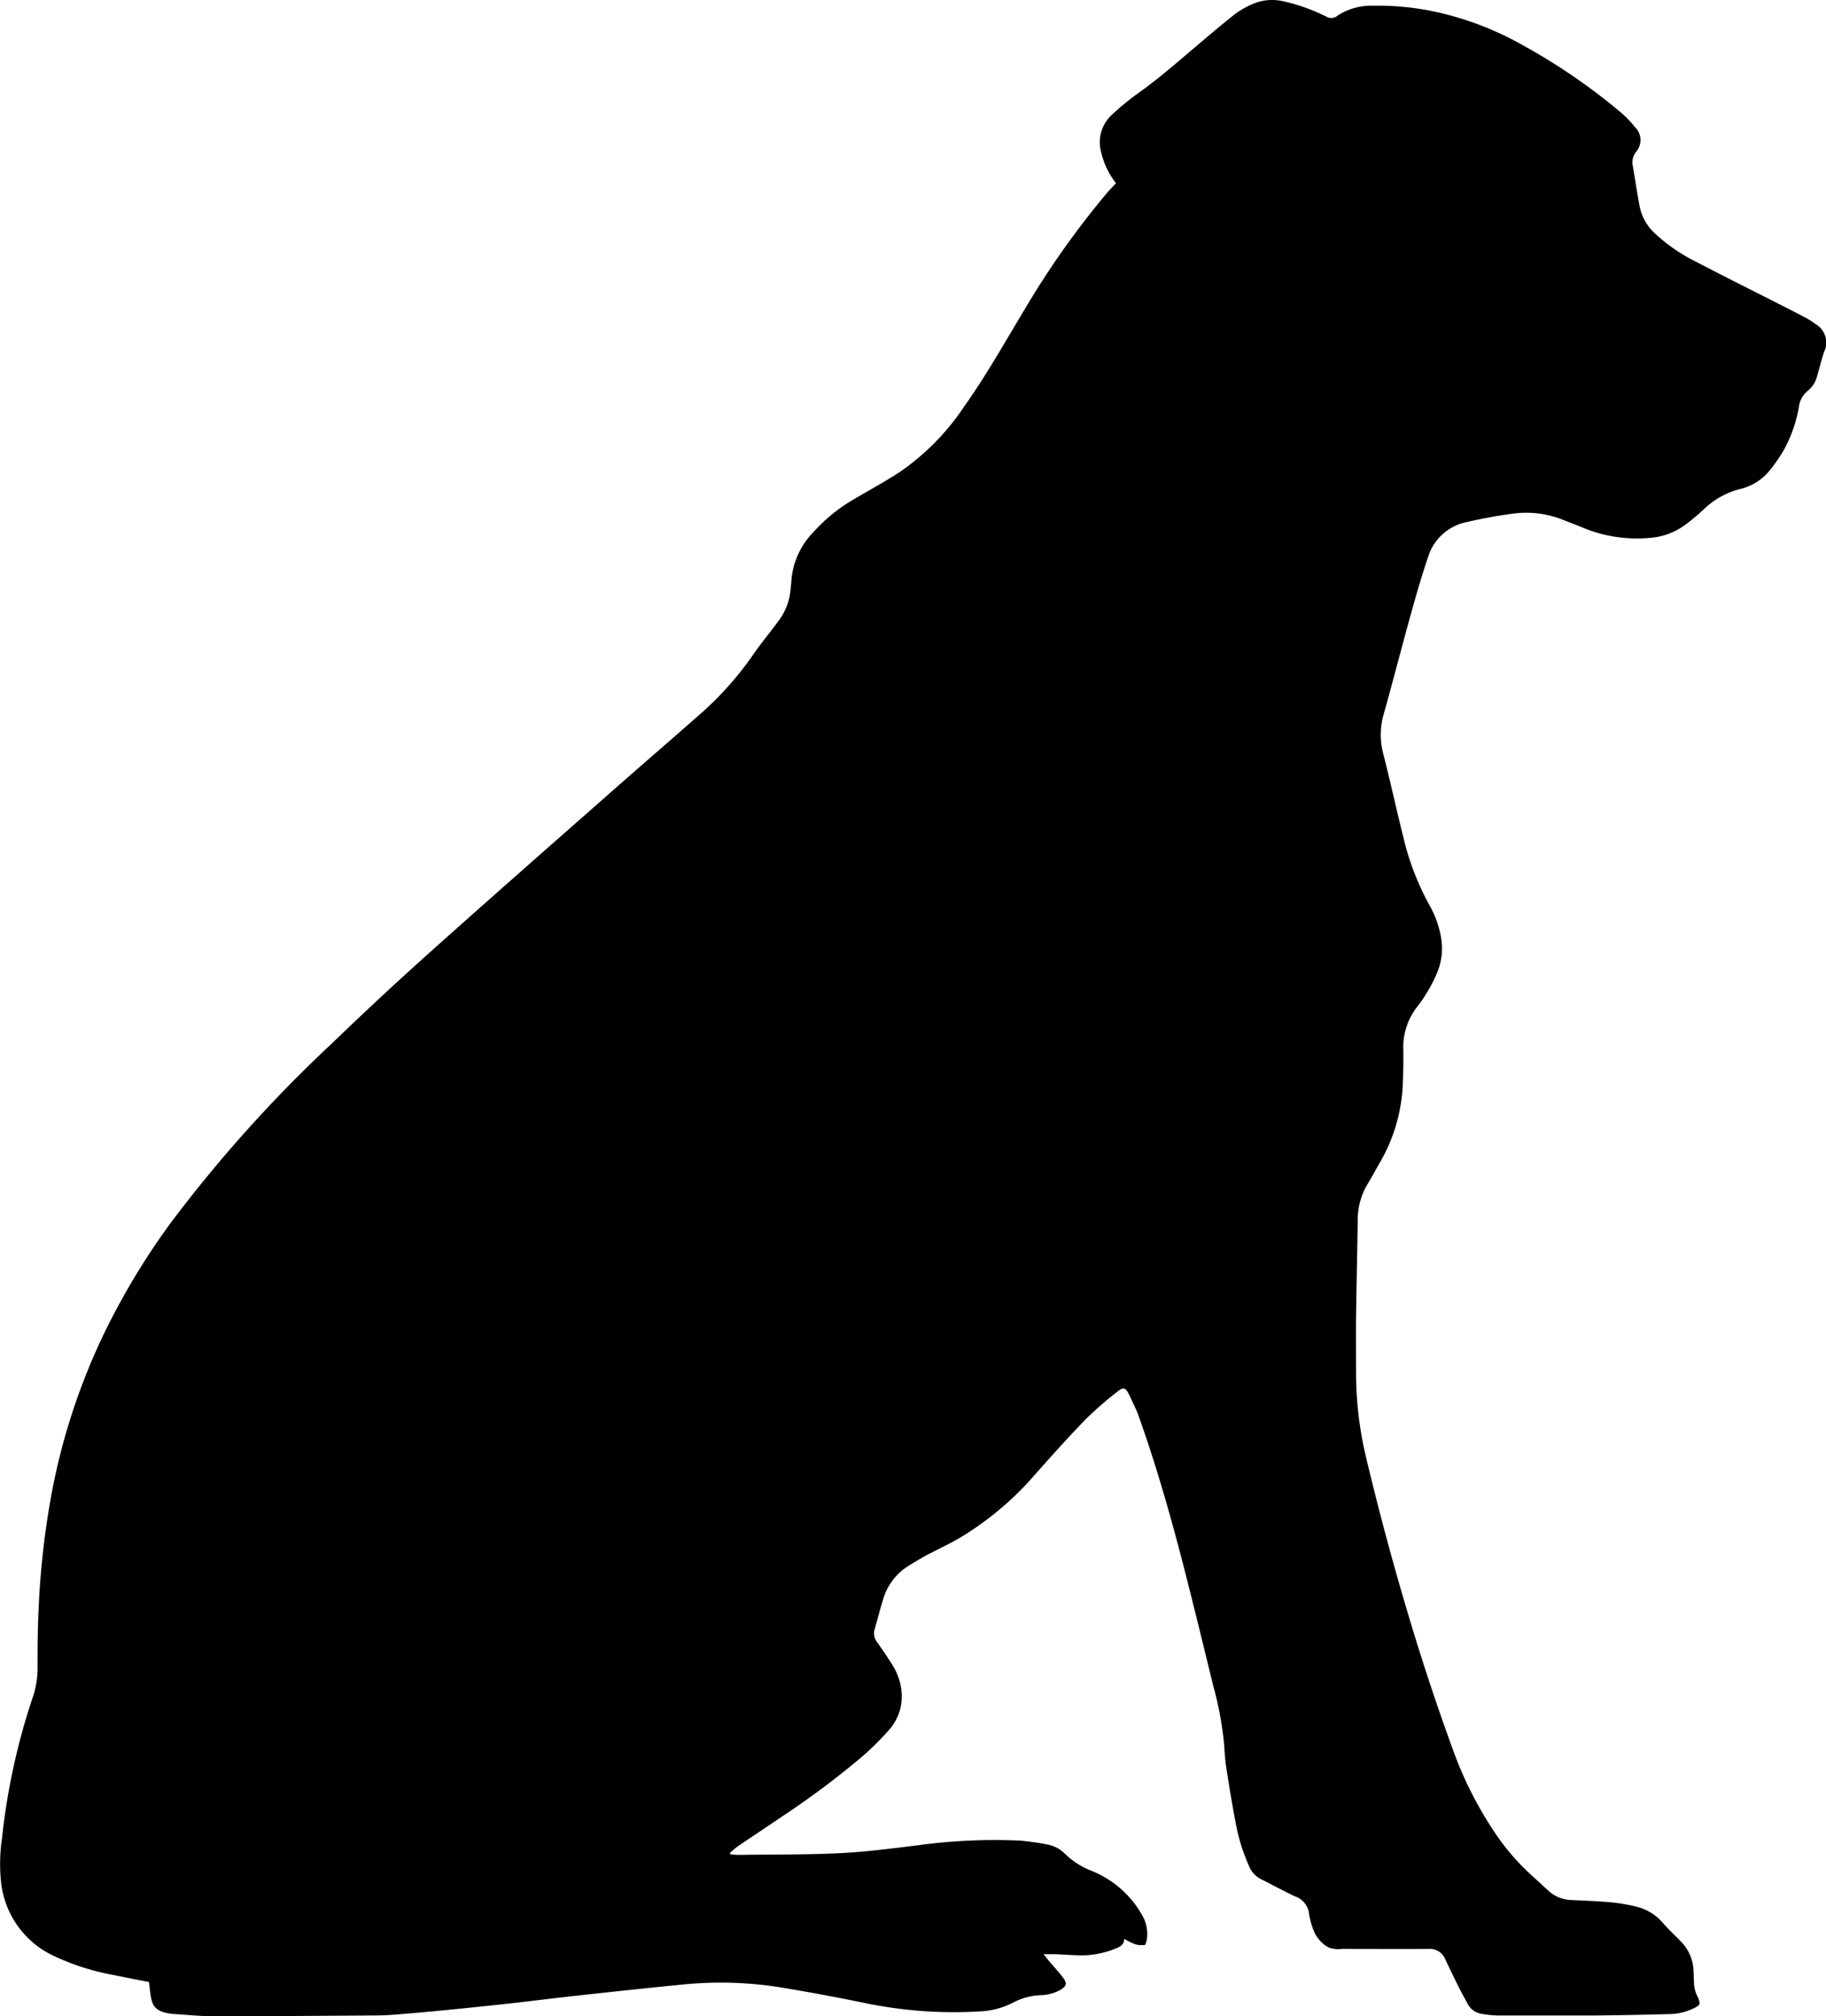
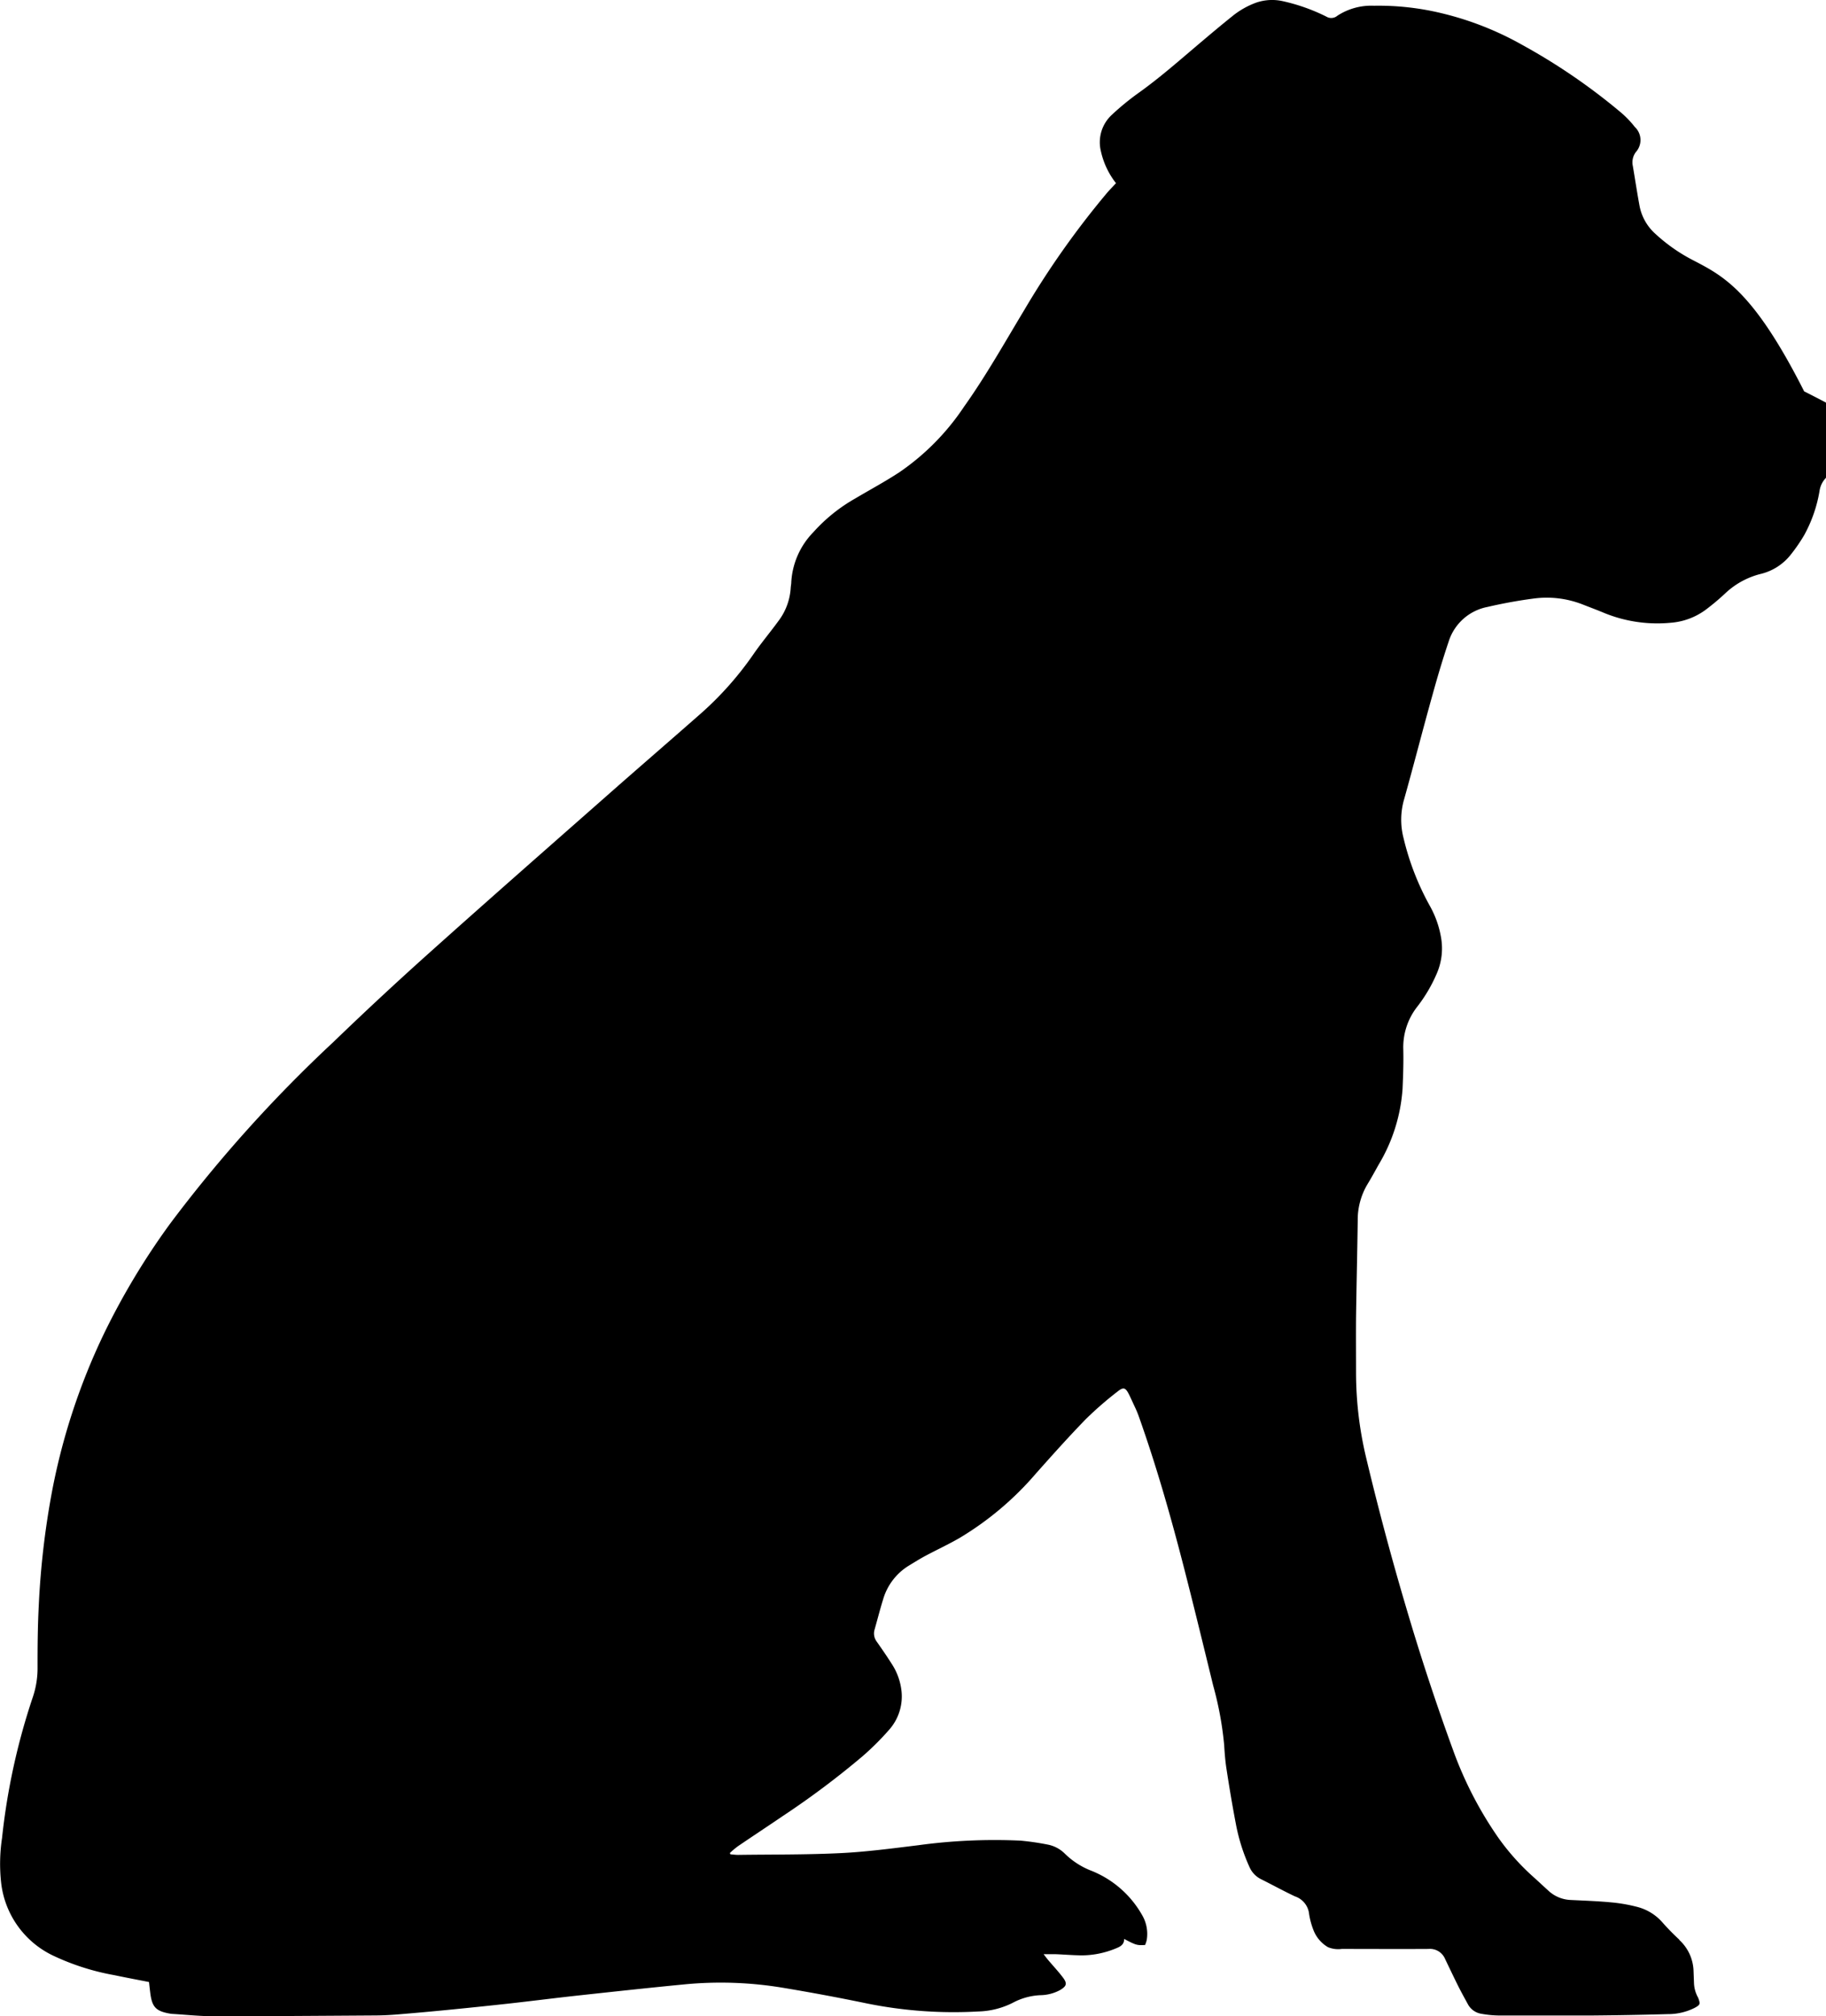
<svg xmlns="http://www.w3.org/2000/svg" width="57.902" height="63.909" viewBox="0 0 57.902 63.909">
-   <path id="パス_490" data-name="パス 490" d="M53.25,61.481a7.608,7.608,0,0,1-.543-.556,1.581,1.581,0,0,0-.771-.477A5.027,5.027,0,0,0,51.1,60.3c-.437-.042-.877-.056-1.316-.078a1.1,1.1,0,0,1-.692-.3c-.163-.147-.324-.3-.487-.445a7.433,7.433,0,0,1-1.1-1.236,11.992,11.992,0,0,1-1.44-2.8q-.813-2.23-1.482-4.507-.7-2.363-1.27-4.759A11.615,11.615,0,0,1,43,43.532c0-.591-.005-1.182,0-1.773.014-1.023.039-2.046.053-3.069a2.2,2.2,0,0,1,.306-1.148c.126-.206.242-.42.36-.631a5.391,5.391,0,0,0,.756-2.4c.018-.416.033-.833.023-1.249a2.08,2.08,0,0,1,.442-1.352,4.753,4.753,0,0,0,.621-1.055,1.993,1.993,0,0,0,.139-1.11,3.114,3.114,0,0,0-.367-1.044,8.432,8.432,0,0,1-.826-2.133c-.225-.9-.419-1.8-.649-2.692a2.327,2.327,0,0,1,.022-1.25c.309-1.1.591-2.208.9-3.309.155-.561.321-1.12.507-1.671a1.611,1.611,0,0,1,1.232-1.1c.478-.111.963-.2,1.45-.264a3.125,3.125,0,0,1,1.564.184c.2.079.41.157.613.24a4.455,4.455,0,0,0,2.176.342,2.14,2.14,0,0,0,1.114-.411,7.571,7.571,0,0,0,.61-.51,2.527,2.527,0,0,1,1.16-.633,1.726,1.726,0,0,0,.93-.606,5.3,5.3,0,0,0,.429-.624,4.414,4.414,0,0,0,.482-1.388.754.754,0,0,1,.271-.483.873.873,0,0,0,.306-.485c.071-.25.135-.5.215-.75a.676.676,0,0,0-.264-.883,2.472,2.472,0,0,0-.3-.194c-.237-.125-.476-.248-.715-.369C55.6,9.224,54.648,8.75,53.7,8.255a5.387,5.387,0,0,1-1.208-.843,1.584,1.584,0,0,1-.5-.873c-.079-.424-.143-.851-.215-1.276a.541.541,0,0,1,.1-.448.568.568,0,0,0-.037-.79,3.128,3.128,0,0,0-.474-.487A19.293,19.293,0,0,0,48.28,1.429a9.882,9.882,0,0,0-2.526-1A8.511,8.511,0,0,0,43.57.182,1.966,1.966,0,0,0,42.406.5a.3.3,0,0,1-.351.025A6,6,0,0,0,40.673.036a1.556,1.556,0,0,0-.832.045,2.621,2.621,0,0,0-.785.449c-.319.256-.633.519-.945.783-.66.556-1.305,1.131-2.01,1.634a8.357,8.357,0,0,0-.853.7,1.182,1.182,0,0,0-.338,1.149,2.512,2.512,0,0,0,.478,1.01c-.1.109-.2.209-.292.317a27.486,27.486,0,0,0-2.619,3.708c-.622,1.031-1.211,2.082-1.911,3.065a7.649,7.649,0,0,1-2.047,2.073c-.458.3-.938.557-1.406.835a5.254,5.254,0,0,0-1.322,1.065,2.464,2.464,0,0,0-.7,1.585c0,.06-.015.121-.018.181a1.924,1.924,0,0,1-.39,1.05c-.254.349-.533.68-.779,1.034a10.377,10.377,0,0,1-1.65,1.87c-1.063.936-2.137,1.86-3.2,2.8-1.831,1.612-3.664,3.221-5.481,4.849q-1.532,1.373-3.011,2.8A43.723,43.723,0,0,0,5.4,38.779,22.767,22.767,0,0,0,3.284,42.3,20.3,20.3,0,0,0,1.66,47.22a26.228,26.228,0,0,0-.431,3.675c-.034.658-.039,1.318-.038,1.977a2.862,2.862,0,0,1-.155.935,20.912,20.912,0,0,0-.971,4.451,5.484,5.484,0,0,0-.028,1.427,2.923,2.923,0,0,0,1.627,2.292,7.678,7.678,0,0,0,1.961.629c.361.076.724.144,1.1.218.013.115.025.227.039.338.056.457.178.586.63.664a.713.713,0,0,0,.08.009c.434.026.869.073,1.3.073,1.69,0,3.38-.013,5.069-.024.255,0,.51-.012.764-.033q.83-.068,1.659-.15.938-.092,1.875-.195c.737-.082,1.474-.177,2.211-.257,1.114-.121,2.228-.242,3.344-.35a11.99,11.99,0,0,1,3.124.106q1.344.223,2.68.5a13.848,13.848,0,0,0,3.526.252,2.56,2.56,0,0,0,1.093-.277,2.042,2.042,0,0,1,.865-.239,1.352,1.352,0,0,0,.632-.163c.208-.126.233-.207.087-.4s-.313-.37-.469-.555c-.041-.049-.079-.1-.142-.182.15,0,.26,0,.369,0,.28.011.56.035.84.038a2.858,2.858,0,0,0,1.084-.221c.139-.055.265-.121.261-.3.38.2.41.206.664.192a.829.829,0,0,0,.053-.161,1.178,1.178,0,0,0-.148-.789,3.218,3.218,0,0,0-1.6-1.4,2.46,2.46,0,0,1-.849-.545,1.053,1.053,0,0,0-.555-.29,8.322,8.322,0,0,0-.853-.123,17.9,17.9,0,0,0-3.242.146c-.819.1-1.639.21-2.463.25-1.081.053-2.166.041-3.249.056-.082,0-.164-.012-.245-.019l-.014-.042a3,3,0,0,1,.248-.209c.476-.324.957-.64,1.433-.964a27.079,27.079,0,0,0,2.526-1.893,8.587,8.587,0,0,0,.836-.832,1.59,1.59,0,0,0,.4-1.22,1.959,1.959,0,0,0-.32-.889c-.15-.237-.31-.468-.473-.7a.431.431,0,0,1-.064-.368c.091-.318.172-.64.27-.955a1.863,1.863,0,0,1,.821-1.079c.175-.106.348-.215.528-.311.354-.189.719-.358,1.067-.558A9.828,9.828,0,0,0,32.854,46.7c.519-.583,1.039-1.165,1.583-1.724a11.226,11.226,0,0,1,.993-.863c.278-.225.288-.084.56.491a3.205,3.205,0,0,1,.124.3c.565,1.59,1.025,3.212,1.444,4.845.314,1.224.612,2.453.912,3.68a10.67,10.67,0,0,1,.348,1.884c.015.25.034.5.072.746.09.588.188,1.174.3,1.758a5.96,5.96,0,0,0,.438,1.378.776.776,0,0,0,.359.369c.359.179.711.373,1.073.544a.661.661,0,0,1,.452.566,2.4,2.4,0,0,0,.136.5,1.074,1.074,0,0,0,.462.545.847.847,0,0,0,.437.056c.917,0,1.834.006,2.751,0a.52.52,0,0,1,.525.317c.141.293.28.588.426.879.095.189.2.376.3.561a.592.592,0,0,0,.434.3,3.354,3.354,0,0,0,.541.053c.985,0,1.97,0,2.955,0q1.2-.01,2.408-.044a1.871,1.871,0,0,0,.854-.2c.181-.1.178-.122.107-.32a1.014,1.014,0,0,1-.132-.465l-.015-.4a1.389,1.389,0,0,0-.449-.964" transform="translate(0 0)" />
+   <path id="パス_490" data-name="パス 490" d="M53.25,61.481a7.608,7.608,0,0,1-.543-.556,1.581,1.581,0,0,0-.771-.477A5.027,5.027,0,0,0,51.1,60.3c-.437-.042-.877-.056-1.316-.078a1.1,1.1,0,0,1-.692-.3c-.163-.147-.324-.3-.487-.445a7.433,7.433,0,0,1-1.1-1.236,11.992,11.992,0,0,1-1.44-2.8q-.813-2.23-1.482-4.507-.7-2.363-1.27-4.759A11.615,11.615,0,0,1,43,43.532c0-.591-.005-1.182,0-1.773.014-1.023.039-2.046.053-3.069a2.2,2.2,0,0,1,.306-1.148c.126-.206.242-.42.36-.631a5.391,5.391,0,0,0,.756-2.4c.018-.416.033-.833.023-1.249a2.08,2.08,0,0,1,.442-1.352,4.753,4.753,0,0,0,.621-1.055,1.993,1.993,0,0,0,.139-1.11,3.114,3.114,0,0,0-.367-1.044,8.432,8.432,0,0,1-.826-2.133a2.327,2.327,0,0,1,.022-1.25c.309-1.1.591-2.208.9-3.309.155-.561.321-1.12.507-1.671a1.611,1.611,0,0,1,1.232-1.1c.478-.111.963-.2,1.45-.264a3.125,3.125,0,0,1,1.564.184c.2.079.41.157.613.24a4.455,4.455,0,0,0,2.176.342,2.14,2.14,0,0,0,1.114-.411,7.571,7.571,0,0,0,.61-.51,2.527,2.527,0,0,1,1.16-.633,1.726,1.726,0,0,0,.93-.606,5.3,5.3,0,0,0,.429-.624,4.414,4.414,0,0,0,.482-1.388.754.754,0,0,1,.271-.483.873.873,0,0,0,.306-.485c.071-.25.135-.5.215-.75a.676.676,0,0,0-.264-.883,2.472,2.472,0,0,0-.3-.194c-.237-.125-.476-.248-.715-.369C55.6,9.224,54.648,8.75,53.7,8.255a5.387,5.387,0,0,1-1.208-.843,1.584,1.584,0,0,1-.5-.873c-.079-.424-.143-.851-.215-1.276a.541.541,0,0,1,.1-.448.568.568,0,0,0-.037-.79,3.128,3.128,0,0,0-.474-.487A19.293,19.293,0,0,0,48.28,1.429a9.882,9.882,0,0,0-2.526-1A8.511,8.511,0,0,0,43.57.182,1.966,1.966,0,0,0,42.406.5a.3.3,0,0,1-.351.025A6,6,0,0,0,40.673.036a1.556,1.556,0,0,0-.832.045,2.621,2.621,0,0,0-.785.449c-.319.256-.633.519-.945.783-.66.556-1.305,1.131-2.01,1.634a8.357,8.357,0,0,0-.853.7,1.182,1.182,0,0,0-.338,1.149,2.512,2.512,0,0,0,.478,1.01c-.1.109-.2.209-.292.317a27.486,27.486,0,0,0-2.619,3.708c-.622,1.031-1.211,2.082-1.911,3.065a7.649,7.649,0,0,1-2.047,2.073c-.458.3-.938.557-1.406.835a5.254,5.254,0,0,0-1.322,1.065,2.464,2.464,0,0,0-.7,1.585c0,.06-.015.121-.018.181a1.924,1.924,0,0,1-.39,1.05c-.254.349-.533.68-.779,1.034a10.377,10.377,0,0,1-1.65,1.87c-1.063.936-2.137,1.86-3.2,2.8-1.831,1.612-3.664,3.221-5.481,4.849q-1.532,1.373-3.011,2.8A43.723,43.723,0,0,0,5.4,38.779,22.767,22.767,0,0,0,3.284,42.3,20.3,20.3,0,0,0,1.66,47.22a26.228,26.228,0,0,0-.431,3.675c-.034.658-.039,1.318-.038,1.977a2.862,2.862,0,0,1-.155.935,20.912,20.912,0,0,0-.971,4.451,5.484,5.484,0,0,0-.028,1.427,2.923,2.923,0,0,0,1.627,2.292,7.678,7.678,0,0,0,1.961.629c.361.076.724.144,1.1.218.013.115.025.227.039.338.056.457.178.586.63.664a.713.713,0,0,0,.08.009c.434.026.869.073,1.3.073,1.69,0,3.38-.013,5.069-.024.255,0,.51-.012.764-.033q.83-.068,1.659-.15.938-.092,1.875-.195c.737-.082,1.474-.177,2.211-.257,1.114-.121,2.228-.242,3.344-.35a11.99,11.99,0,0,1,3.124.106q1.344.223,2.68.5a13.848,13.848,0,0,0,3.526.252,2.56,2.56,0,0,0,1.093-.277,2.042,2.042,0,0,1,.865-.239,1.352,1.352,0,0,0,.632-.163c.208-.126.233-.207.087-.4s-.313-.37-.469-.555c-.041-.049-.079-.1-.142-.182.15,0,.26,0,.369,0,.28.011.56.035.84.038a2.858,2.858,0,0,0,1.084-.221c.139-.055.265-.121.261-.3.38.2.41.206.664.192a.829.829,0,0,0,.053-.161,1.178,1.178,0,0,0-.148-.789,3.218,3.218,0,0,0-1.6-1.4,2.46,2.46,0,0,1-.849-.545,1.053,1.053,0,0,0-.555-.29,8.322,8.322,0,0,0-.853-.123,17.9,17.9,0,0,0-3.242.146c-.819.1-1.639.21-2.463.25-1.081.053-2.166.041-3.249.056-.082,0-.164-.012-.245-.019l-.014-.042a3,3,0,0,1,.248-.209c.476-.324.957-.64,1.433-.964a27.079,27.079,0,0,0,2.526-1.893,8.587,8.587,0,0,0,.836-.832,1.59,1.59,0,0,0,.4-1.22,1.959,1.959,0,0,0-.32-.889c-.15-.237-.31-.468-.473-.7a.431.431,0,0,1-.064-.368c.091-.318.172-.64.27-.955a1.863,1.863,0,0,1,.821-1.079c.175-.106.348-.215.528-.311.354-.189.719-.358,1.067-.558A9.828,9.828,0,0,0,32.854,46.7c.519-.583,1.039-1.165,1.583-1.724a11.226,11.226,0,0,1,.993-.863c.278-.225.288-.084.56.491a3.205,3.205,0,0,1,.124.3c.565,1.59,1.025,3.212,1.444,4.845.314,1.224.612,2.453.912,3.68a10.67,10.67,0,0,1,.348,1.884c.015.25.034.5.072.746.09.588.188,1.174.3,1.758a5.96,5.96,0,0,0,.438,1.378.776.776,0,0,0,.359.369c.359.179.711.373,1.073.544a.661.661,0,0,1,.452.566,2.4,2.4,0,0,0,.136.5,1.074,1.074,0,0,0,.462.545.847.847,0,0,0,.437.056c.917,0,1.834.006,2.751,0a.52.52,0,0,1,.525.317c.141.293.28.588.426.879.095.189.2.376.3.561a.592.592,0,0,0,.434.3,3.354,3.354,0,0,0,.541.053c.985,0,1.97,0,2.955,0q1.2-.01,2.408-.044a1.871,1.871,0,0,0,.854-.2c.181-.1.178-.122.107-.32a1.014,1.014,0,0,1-.132-.465l-.015-.4a1.389,1.389,0,0,0-.449-.964" transform="translate(0 0)" />
</svg>